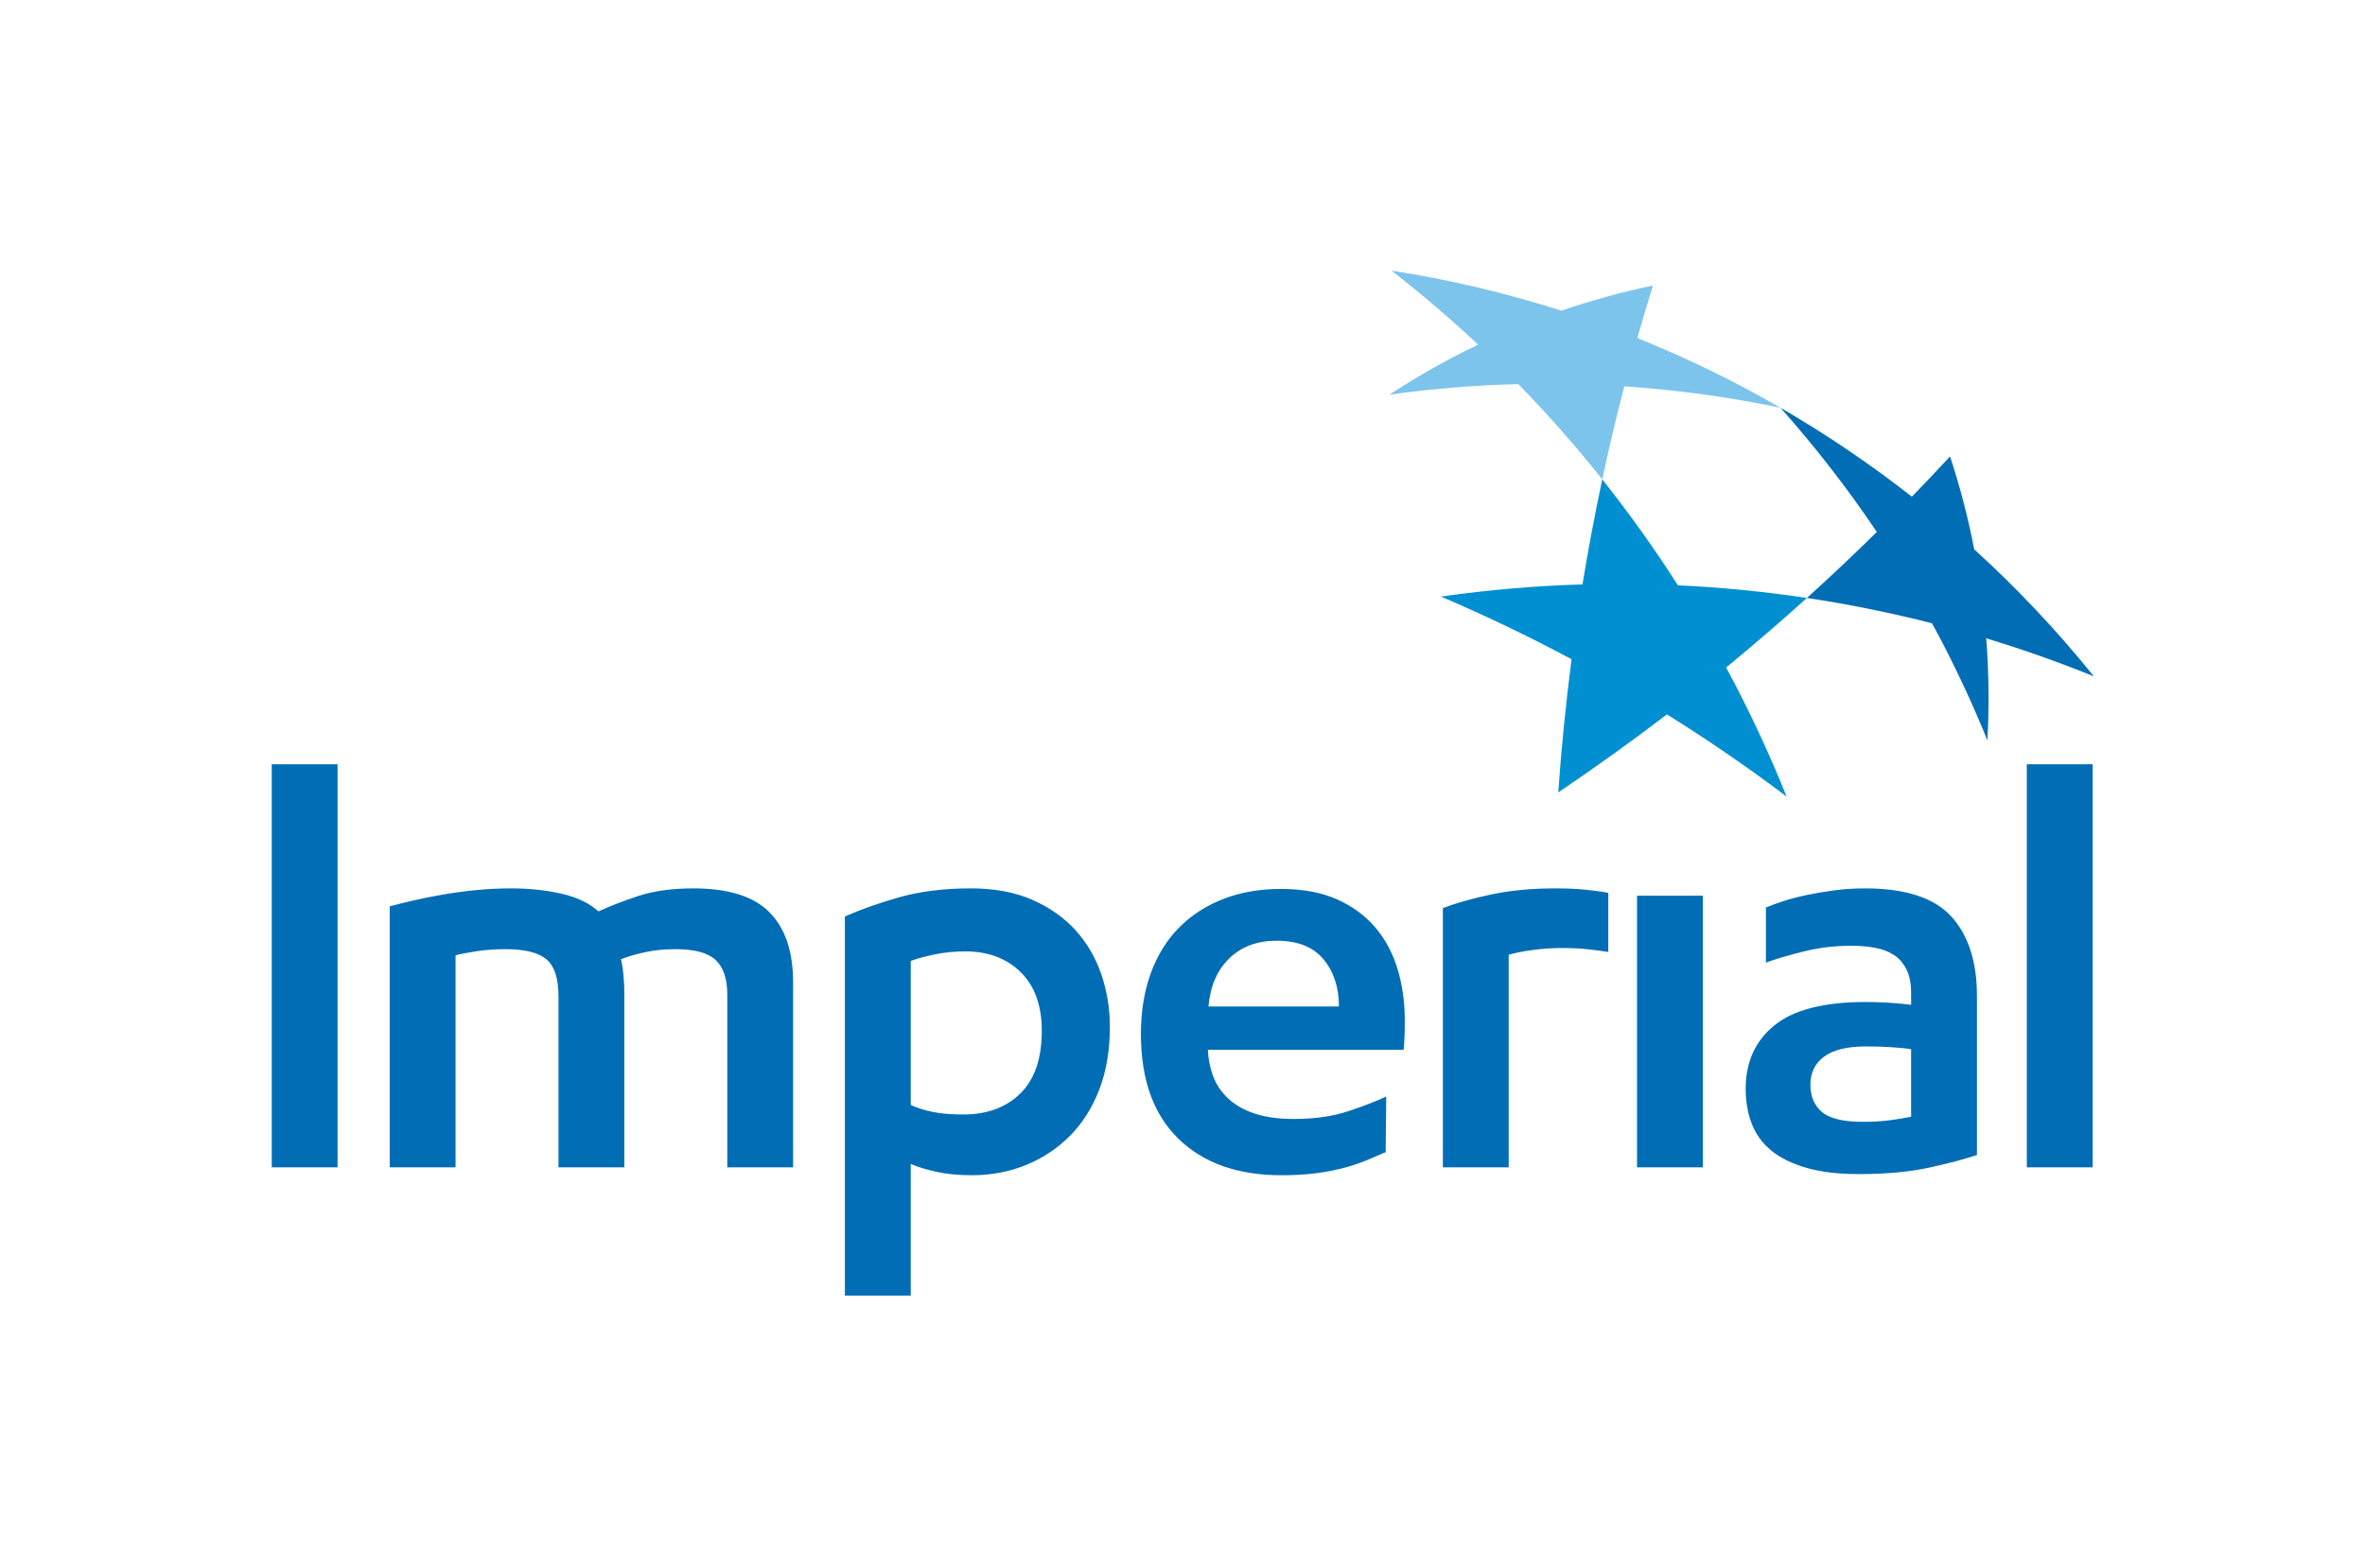
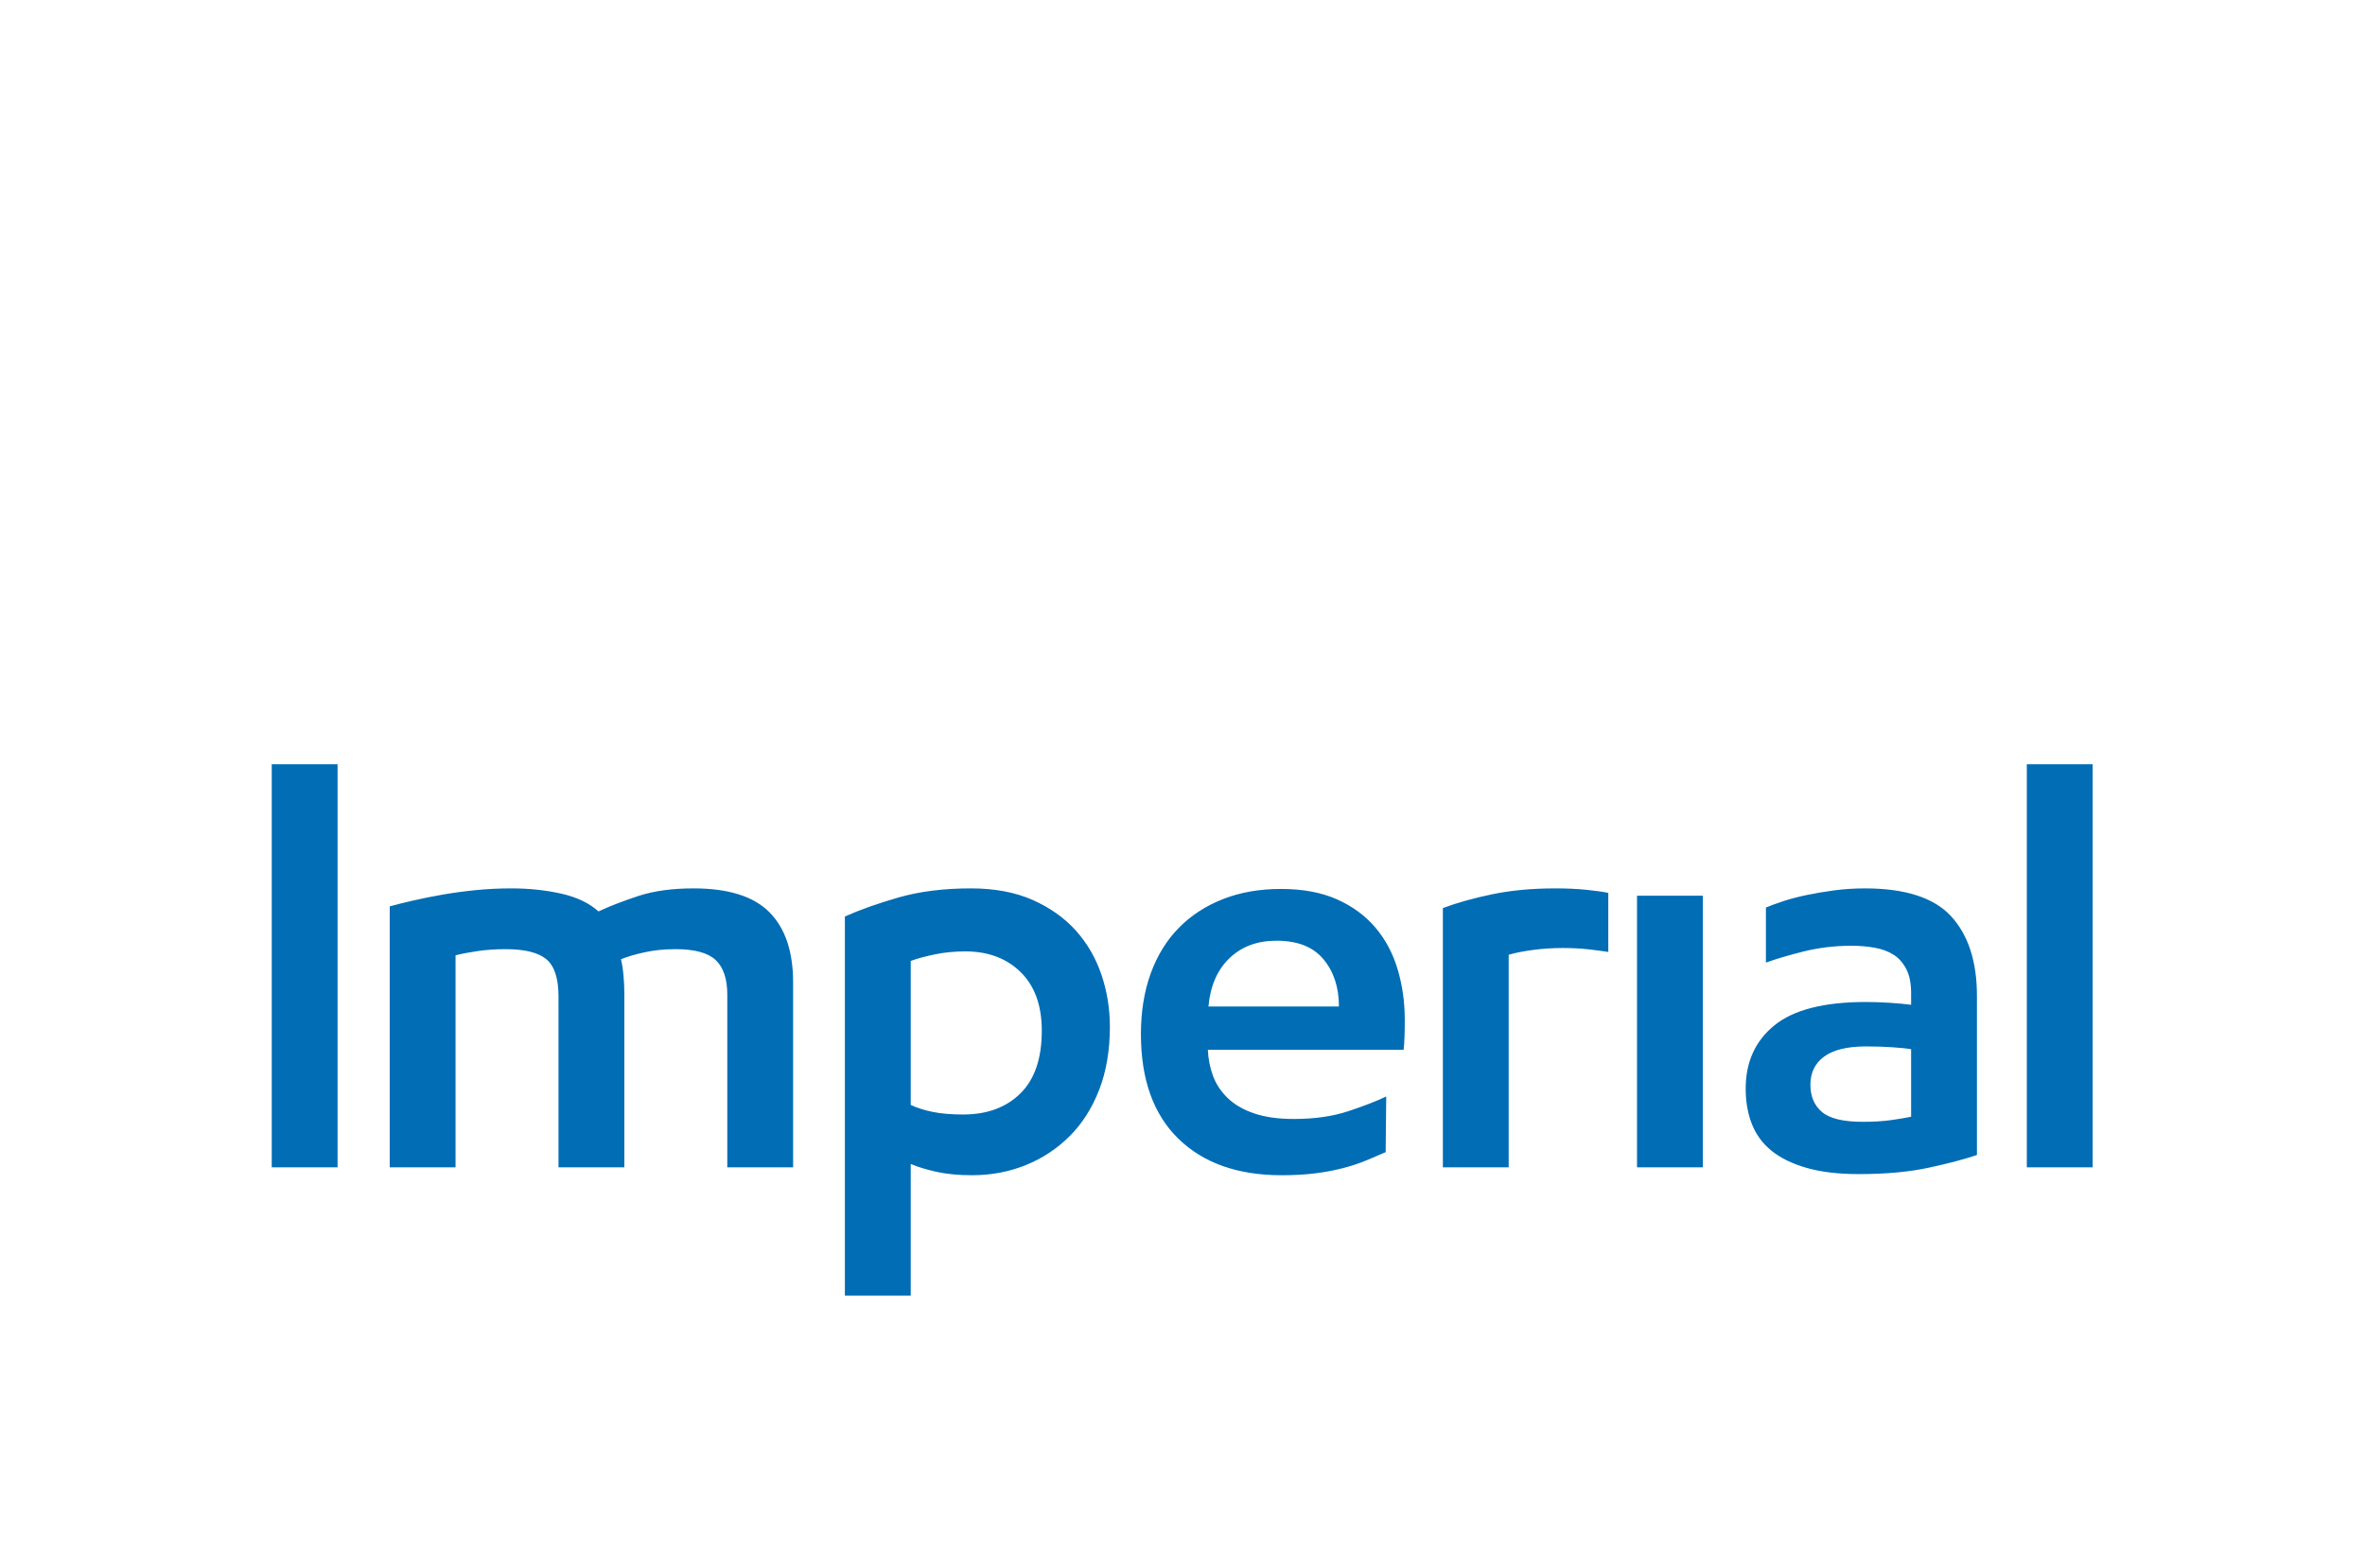
<svg xmlns="http://www.w3.org/2000/svg" viewBox="0 0 281.488 186.681" height="186.681" width="281.488" xml:space="preserve" id="svg2" version="1.1">
  <defs id="defs6">
    <clipPath id="clipPath18" clipPathUnits="userSpaceOnUse">
      <path id="path16" d="M 0,140.011 H 211.116 V 0 H 0 Z" />
    </clipPath>
  </defs>
  <g transform="matrix(1.333,0,0,-1.333,0,186.681)" id="g10">
    <g id="g12">
      <g clip-path="url(#clipPath18)" id="g14">
        <g transform="translate(158.976,103.629)" id="g20">
-           <path id="path22" style="fill:#7cc4ec;fill-opacity:1;fill-rule:nonzero;stroke:none" d="m 0,0 c -4.1,2.371 -8.349,4.439 -12.78,6.224 0.449,1.57 0.908,3.133 1.391,4.689 -2.795,-0.585 -5.522,-1.334 -8.174,-2.245 -4.909,1.57 -9.975,2.776 -15.166,3.577 2.666,-2.078 5.246,-4.282 7.733,-6.61 -2.752,-1.32 -5.399,-2.815 -7.927,-4.468 3.838,0.533 7.683,0.85 11.518,0.943 2.622,-2.689 5.124,-5.53 7.495,-8.51 0.594,2.787 1.248,5.56 1.963,8.313 C -9.24,1.59 -4.6,0.957 0,0" />
-         </g>
+           </g>
        <g transform="translate(177.348,83.033)" id="g24">
-           <path id="path26" style="fill:#006db5;fill-opacity:1;fill-rule:nonzero;stroke:none" d="M 0,0 C 3.252,-0.986 6.458,-2.118 9.61,-3.395 6.343,0.663 2.771,4.456 -1.071,7.948 c -0.547,2.817 -1.264,5.571 -2.142,8.251 -0.014,0.007 -0.031,0.012 -0.047,0.019 -1.109,-1.205 -2.239,-2.391 -3.378,-3.569 -3.697,2.903 -7.655,5.58 -11.734,7.947 3.067,-3.451 5.976,-7.177 8.603,-11.097 -2.039,-2.007 -4.121,-3.973 -6.241,-5.893 3.761,-0.565 7.489,-1.322 11.167,-2.262 0.329,-0.601 0.657,-1.208 0.976,-1.823 1.471,-2.844 2.792,-5.726 3.976,-8.635 0.123,2.291 0.135,4.611 0.026,6.954 C 0.104,-1.438 0.053,-0.719 0,0" />
-         </g>
+           </g>
        <g transform="translate(154.983,78.811)" id="g28">
-           <path id="path30" style="fill:#0090d2;fill-opacity:1;fill-rule:nonzero;stroke:none" d="m 0,0 c -0.283,0.544 -0.57,1.08 -0.857,1.615 2.453,2.018 4.859,4.086 7.211,6.213 -3.812,0.571 -7.655,0.95 -11.519,1.129 -2.103,3.298 -4.361,6.453 -6.753,9.46 -0.663,-3.103 -1.25,-6.23 -1.766,-9.381 -4.212,-0.121 -8.431,-0.484 -12.641,-1.086 3.975,-1.696 7.87,-3.566 11.664,-5.594 -0.506,-3.937 -0.912,-7.899 -1.186,-11.899 3.301,2.234 6.547,4.554 9.702,6.97 C -2.469,-4.866 1.096,-7.312 4.543,-9.911 3.198,-6.571 1.687,-3.263 0,0" />
-         </g>
+           </g>
        <g transform="translate(170.642,46.333)" id="g32">
          <path id="path34" style="fill:#006db5;fill-opacity:1;fill-rule:nonzero;stroke:none" d="m 0,0 c -0.37,0.068 -0.917,0.124 -1.636,0.174 -0.718,0.051 -1.516,0.077 -2.383,0.077 -1.676,0 -2.922,-0.302 -3.746,-0.906 -0.818,-0.603 -1.228,-1.439 -1.228,-2.514 0,-1.038 0.342,-1.848 1.029,-2.435 0.686,-0.583 1.9,-0.879 3.643,-0.879 0.936,0 1.773,0.048 2.511,0.15 0.737,0.104 1.338,0.203 1.81,0.305 z m 5.877,-9.445 c -1.072,-0.368 -2.495,-0.745 -4.273,-1.129 -1.772,-0.387 -3.865,-0.578 -6.277,-0.578 -1.809,0 -3.357,0.182 -4.646,0.551 -1.29,0.369 -2.335,0.88 -3.143,1.532 -0.803,0.654 -1.389,1.449 -1.755,2.386 -0.371,0.939 -0.554,1.993 -0.554,3.164 0,2.376 0.856,4.262 2.563,5.651 1.708,1.39 4.436,2.088 8.189,2.088 0.667,0 1.386,-0.028 2.159,-0.075 C -1.091,4.094 -0.472,4.034 0,3.968 v 1.054 c 0,0.871 -0.145,1.581 -0.429,2.134 -0.287,0.555 -0.662,0.981 -1.131,1.281 -0.468,0.301 -1.027,0.51 -1.684,0.628 -0.652,0.12 -1.347,0.177 -2.084,0.177 -1.504,0 -2.956,-0.177 -4.346,-0.528 -1.389,-0.353 -2.485,-0.679 -3.29,-0.979 v 4.923 c 0.402,0.166 0.906,0.351 1.507,0.552 0.605,0.202 1.299,0.387 2.087,0.554 0.787,0.166 1.623,0.308 2.513,0.427 0.886,0.116 1.798,0.175 2.737,0.175 3.613,0 6.187,-0.839 7.711,-2.511 C 5.115,10.177 5.877,7.819 5.877,4.772 Z M -27.039,8.689 c -0.436,0.067 -1.003,0.142 -1.71,0.228 -0.702,0.079 -1.486,0.124 -2.361,0.124 -0.936,0 -1.833,-0.061 -2.685,-0.177 -0.854,-0.115 -1.569,-0.26 -2.138,-0.427 V -10.55 h -5.876 v 23.157 c 1.24,0.468 2.705,0.878 4.397,1.232 1.692,0.352 3.574,0.527 5.651,0.527 1.004,0 1.929,-0.042 2.765,-0.126 0.831,-0.086 1.488,-0.177 1.957,-0.278 z M -56.66,9.693 c -1.714,0 -3.111,-0.517 -4.198,-1.556 -1.088,-1.04 -1.717,-2.478 -1.884,-4.322 h 11.653 c 0,1.707 -0.459,3.113 -1.381,4.22 -0.921,1.108 -2.318,1.658 -4.19,1.658 m 9.743,-18.886 c -0.537,-0.237 -1.104,-0.477 -1.708,-0.729 -0.604,-0.251 -1.283,-0.478 -2.036,-0.679 -0.754,-0.2 -1.582,-0.36 -2.487,-0.477 -0.903,-0.116 -1.926,-0.176 -3.063,-0.176 -3.917,0 -6.991,1.09 -9.219,3.267 -2.226,2.175 -3.34,5.288 -3.34,9.341 0,2.01 0.294,3.818 0.878,5.428 0.587,1.606 1.424,2.96 2.514,4.067 1.086,1.103 2.402,1.96 3.942,2.563 1.541,0.604 3.265,0.905 5.174,0.905 1.942,0 3.609,-0.313 4.999,-0.931 1.388,-0.619 2.536,-1.465 3.444,-2.537 0.902,-1.072 1.562,-2.321 1.981,-3.744 0.42,-1.422 0.627,-2.918 0.627,-4.492 0,-0.574 -0.008,-1.086 -0.025,-1.535 -0.018,-0.452 -0.041,-0.827 -0.075,-1.129 h -17.482 c 0.033,-0.805 0.184,-1.577 0.453,-2.312 0.268,-0.738 0.704,-1.399 1.306,-1.985 0.602,-0.585 1.388,-1.048 2.363,-1.379 0.969,-0.336 2.159,-0.502 3.564,-0.502 1.841,0 3.467,0.234 4.873,0.701 1.408,0.467 2.53,0.905 3.366,1.308 z M -84.452,8.738 c -0.972,0 -1.891,-0.092 -2.763,-0.275 -0.871,-0.186 -1.575,-0.377 -2.109,-0.578 v -12.86 c 0.568,-0.269 1.23,-0.476 1.984,-0.629 0.754,-0.149 1.649,-0.226 2.688,-0.226 2.144,0 3.851,0.628 5.123,1.884 1.273,1.256 1.908,3.123 1.908,5.601 0,2.244 -0.626,3.986 -1.882,5.226 -1.256,1.238 -2.908,1.857 -4.949,1.857 m -10.751,3.117 c 1.341,0.601 2.947,1.169 4.824,1.708 1.875,0.534 4.019,0.803 6.43,0.803 2.111,0 3.944,-0.345 5.501,-1.028 1.556,-0.691 2.845,-1.605 3.867,-2.74 1.021,-1.14 1.784,-2.455 2.286,-3.943 0.503,-1.492 0.754,-3.04 0.754,-4.646 0,-2.111 -0.319,-3.988 -0.954,-5.629 -0.637,-1.642 -1.516,-3.023 -2.637,-4.143 -1.125,-1.122 -2.429,-1.984 -3.919,-2.587 -1.492,-0.602 -3.089,-0.904 -4.796,-0.904 -1.208,0 -2.263,0.102 -3.166,0.302 -0.905,0.202 -1.676,0.435 -2.311,0.702 V -22 h -5.879 z m -40.64,0.903 c 0.602,0.167 1.307,0.344 2.109,0.526 0.805,0.188 1.682,0.363 2.637,0.529 0.955,0.165 1.951,0.299 2.988,0.403 1.038,0.101 2.077,0.15 3.115,0.15 1.607,0 3.107,-0.161 4.497,-0.476 1.387,-0.32 2.486,-0.848 3.29,-1.582 1.005,0.467 2.193,0.928 3.567,1.381 1.372,0.45 3.014,0.677 4.923,0.677 3.115,0 5.376,-0.713 6.782,-2.136 1.406,-1.423 2.109,-3.507 2.109,-6.253 V -10.55 h -5.876 V 4.87 c 0,1.406 -0.345,2.437 -1.031,3.092 -0.687,0.65 -1.884,0.976 -3.59,0.976 -0.972,0 -1.886,-0.089 -2.74,-0.275 -0.855,-0.184 -1.566,-0.394 -2.135,-0.628 0.102,-0.401 0.176,-0.879 0.226,-1.432 0.051,-0.552 0.076,-1.098 0.076,-1.631 V -10.55 h -5.878 V 4.722 c 0,1.605 -0.36,2.708 -1.079,3.313 -0.722,0.602 -1.935,0.903 -3.643,0.903 -0.872,0 -1.708,-0.056 -2.512,-0.173 -0.804,-0.119 -1.457,-0.245 -1.959,-0.377 V -10.55 h -5.876 z M 10.331,25.453 h 5.88 V -10.55 h -5.88 v 25.004 z m -34.805,-11.74 h 5.877 V -10.55 h -5.877 V 1.883 Z m -121.904,11.74 h 5.877 V -10.55 h -5.877 v 24.741 z" />
        </g>
      </g>
    </g>
  </g>
</svg>